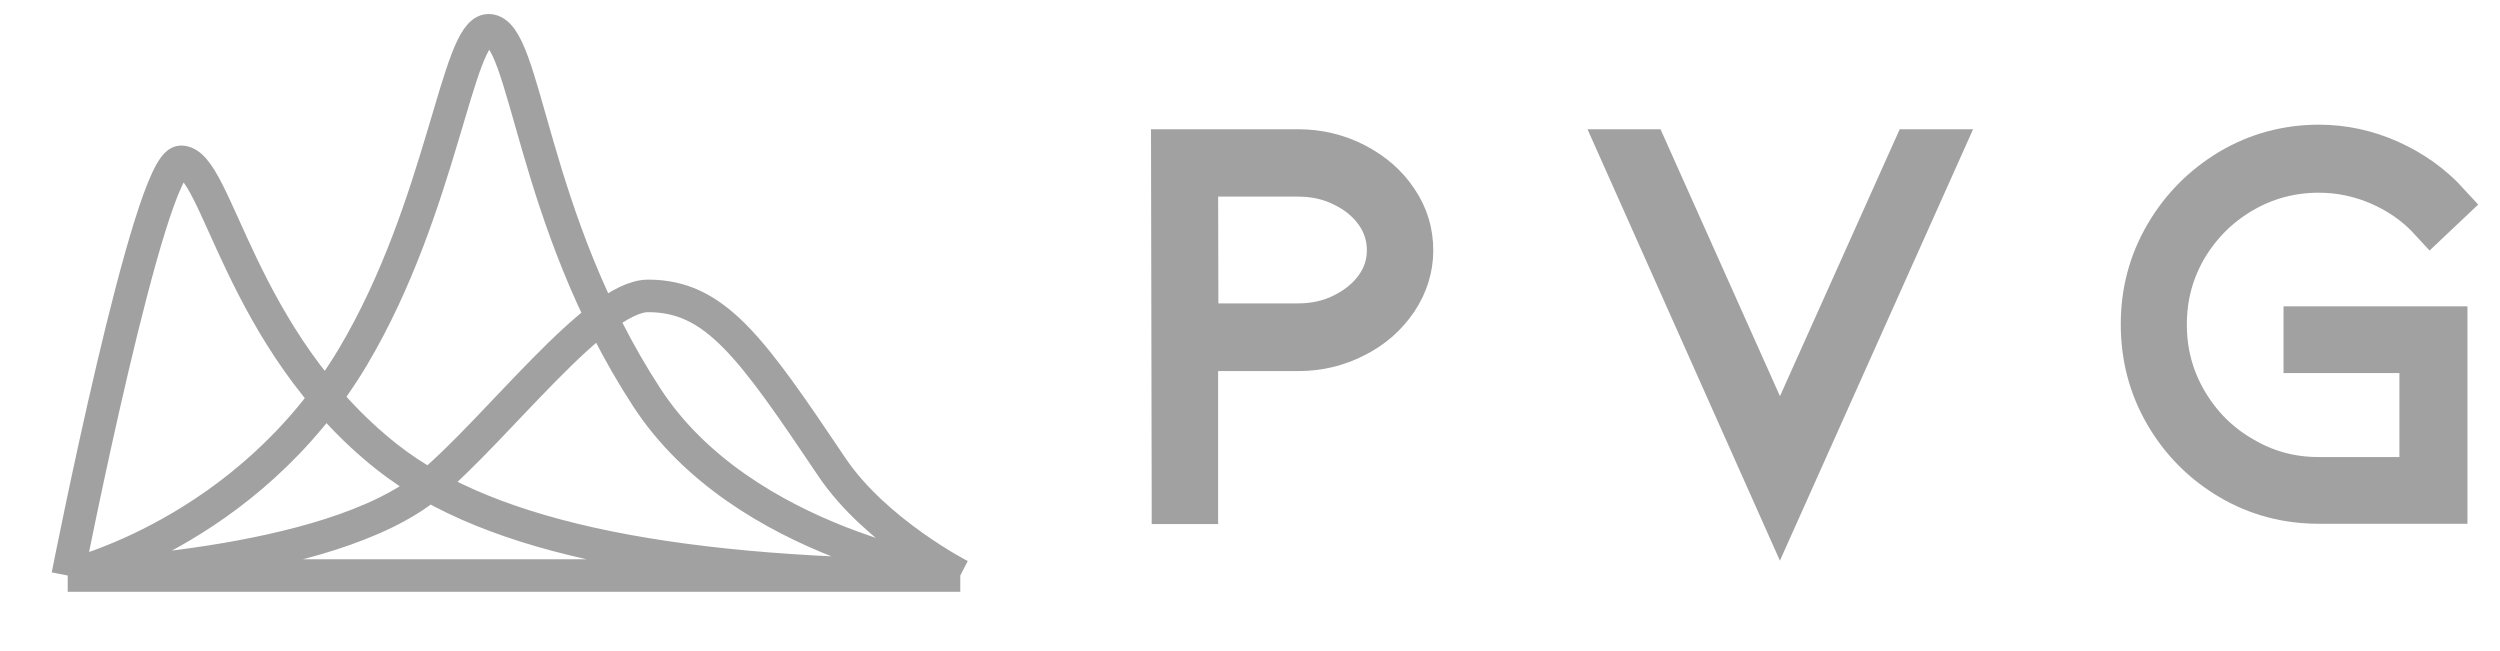
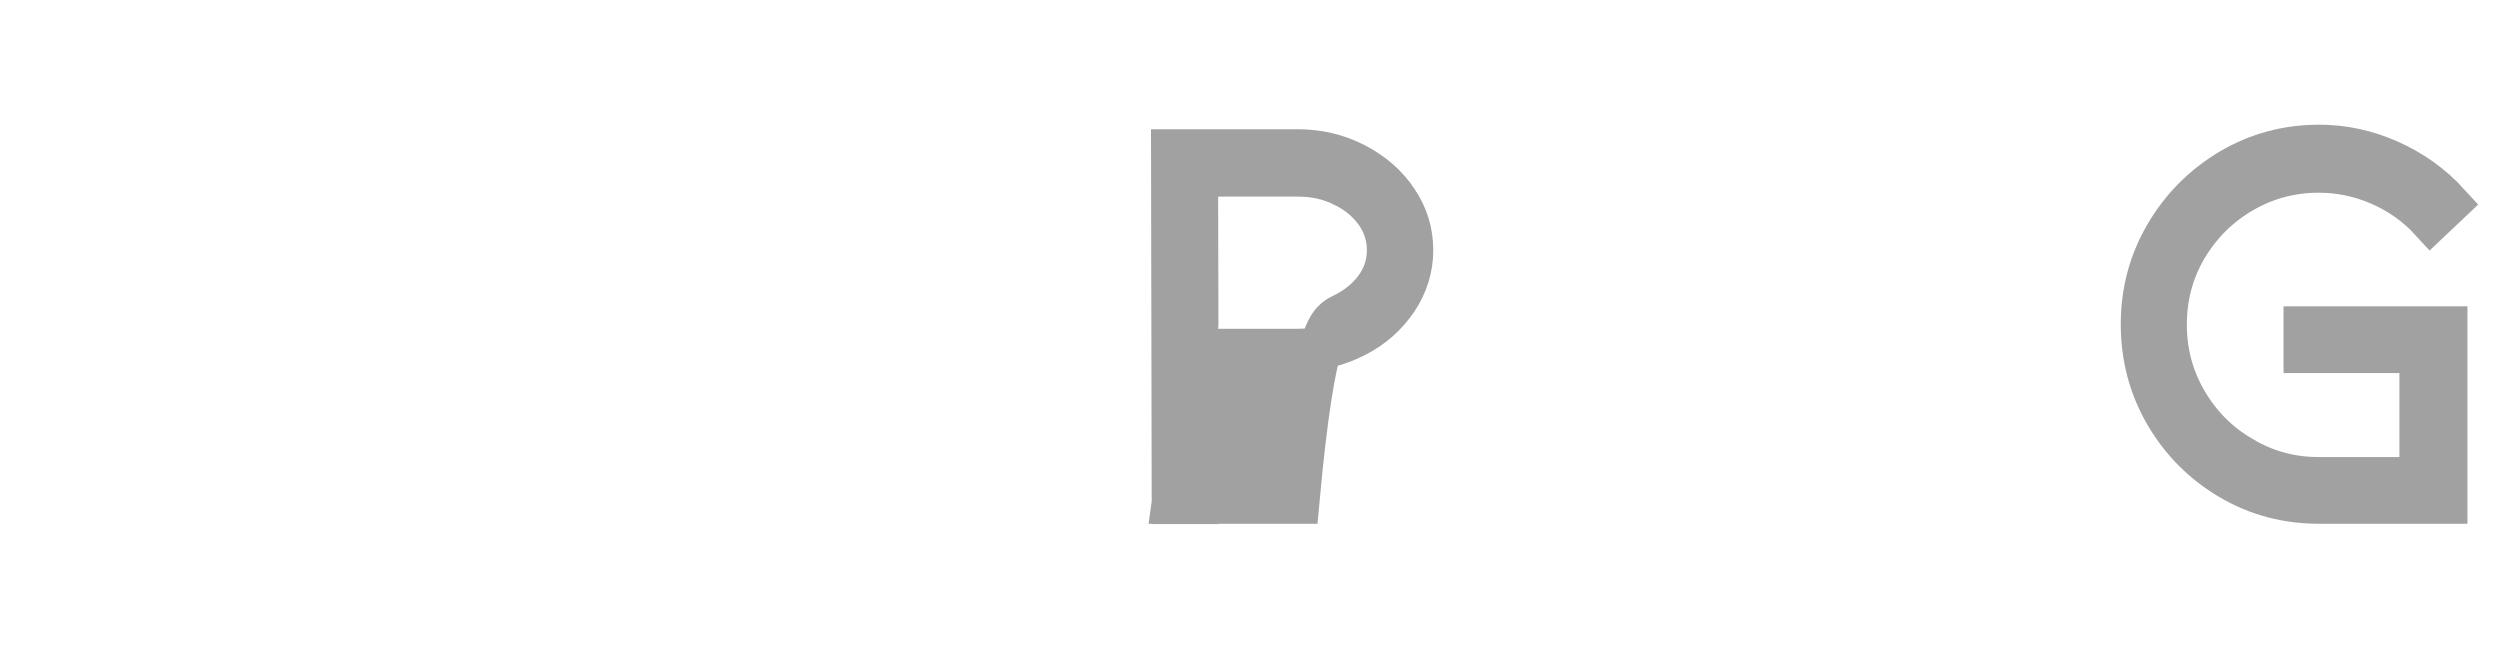
<svg xmlns="http://www.w3.org/2000/svg" width="768" height="200" viewBox="0 0 768 200" fill="none">
-   <path d="M360.3 154.401L360.1 46.201H398.7C405 46.201 410.9 47.601 416.3 50.401C421.7 53.201 426 56.901 429.1 61.601C432.3 66.301 433.8 71.401 433.8 76.901C433.8 82.301 432.2 87.401 429.1 92.101C425.9 96.801 421.7 100.601 416.3 103.301C410.9 106.101 405.1 107.501 398.7 107.501H367.7V154.501H360.3V154.401ZM367.8 99.701H398.8C403.8 99.701 408.4 98.701 412.6 96.601C416.8 94.501 420.2 91.801 422.7 88.301C425.2 84.801 426.4 81.001 426.4 76.901C426.4 72.701 425.2 68.801 422.7 65.301C420.2 61.801 416.8 59.001 412.6 57.001C408.4 54.901 403.8 53.901 398.8 53.901H367.7L367.8 99.701Z" fill="#A1A1A1" stroke="#A1A1A1" stroke-width="13" stroke-miterlimit="10" />
-   <path d="M546.799 137.601L587.799 46.201H596.099L546.799 156.301L497.699 46.201H505.899L546.799 137.601Z" fill="#A1A1A1" stroke="#A1A1A1" stroke-width="13" stroke-miterlimit="10" />
+   <path d="M360.3 154.401L360.1 46.201H398.7C405 46.201 410.9 47.601 416.3 50.401C421.7 53.201 426 56.901 429.1 61.601C432.3 66.301 433.8 71.401 433.8 76.901C433.8 82.301 432.2 87.401 429.1 92.101C425.9 96.801 421.7 100.601 416.3 103.301C410.9 106.101 405.1 107.501 398.7 107.501H367.7V154.501H360.3V154.401ZH398.8C403.8 99.701 408.4 98.701 412.6 96.601C416.8 94.501 420.2 91.801 422.7 88.301C425.2 84.801 426.4 81.001 426.4 76.901C426.4 72.701 425.2 68.801 422.7 65.301C420.2 61.801 416.8 59.001 412.6 57.001C408.4 54.901 403.8 53.901 398.8 53.901H367.7L367.8 99.701Z" fill="#A1A1A1" stroke="#A1A1A1" stroke-width="13" stroke-miterlimit="10" />
  <path d="M751.5 154.401H712.4C702.5 154.401 693.4 152.001 685.1 147.101C676.8 142.201 670.2 135.601 665.3 127.201C660.4 118.801 658 109.601 658 99.601C658 89.701 660.4 80.601 665.3 72.201C670.2 63.801 676.8 57.201 685.1 52.201C693.4 47.301 702.5 44.801 712.4 44.801C719.9 44.801 727.2 46.401 734.1 49.501C741 52.601 747.1 56.901 752.2 62.501L746.7 67.701C742.3 62.901 737 59.201 731 56.601C725 54.001 718.8 52.701 712.3 52.701C703.9 52.701 696 54.801 688.8 59.001C681.6 63.201 675.9 68.901 671.6 76.101C667.4 83.301 665.3 91.101 665.3 99.701C665.3 108.301 667.4 116.101 671.6 123.301C675.8 130.501 681.5 136.301 688.8 140.501C696 144.801 703.8 146.901 712.3 146.901H743.6V108.101H708V100.601H751.5V154.401Z" fill="#A1A1A1" stroke="#A1A1A1" stroke-width="13" stroke-miterlimit="10" />
-   <path d="M20.801 176.801H295.001M20.801 176.801C20.801 176.801 45.801 49.701 55.601 49.701C66.801 49.701 73.401 104.401 118.901 140.401C151.101 165.801 209.401 176.801 295.001 176.801M20.801 176.801C20.801 176.801 101.101 174.601 131.901 149.001C152.601 131.801 183.101 90.901 199.101 90.901C219.801 90.901 230.801 106.701 255.501 143.401C268.901 163.401 295.001 176.801 295.001 176.801M20.801 176.801C20.801 176.801 76.001 164.101 108.501 109.501C135.901 63.301 140.401 9.301 150.101 9.301C161.701 9.301 162.801 67.101 198.701 122.101C228.401 167.701 295.001 176.801 295.001 176.801" stroke="#A1A1A1" stroke-width="10" stroke-miterlimit="10" stroke-linejoin="round" />
</svg>